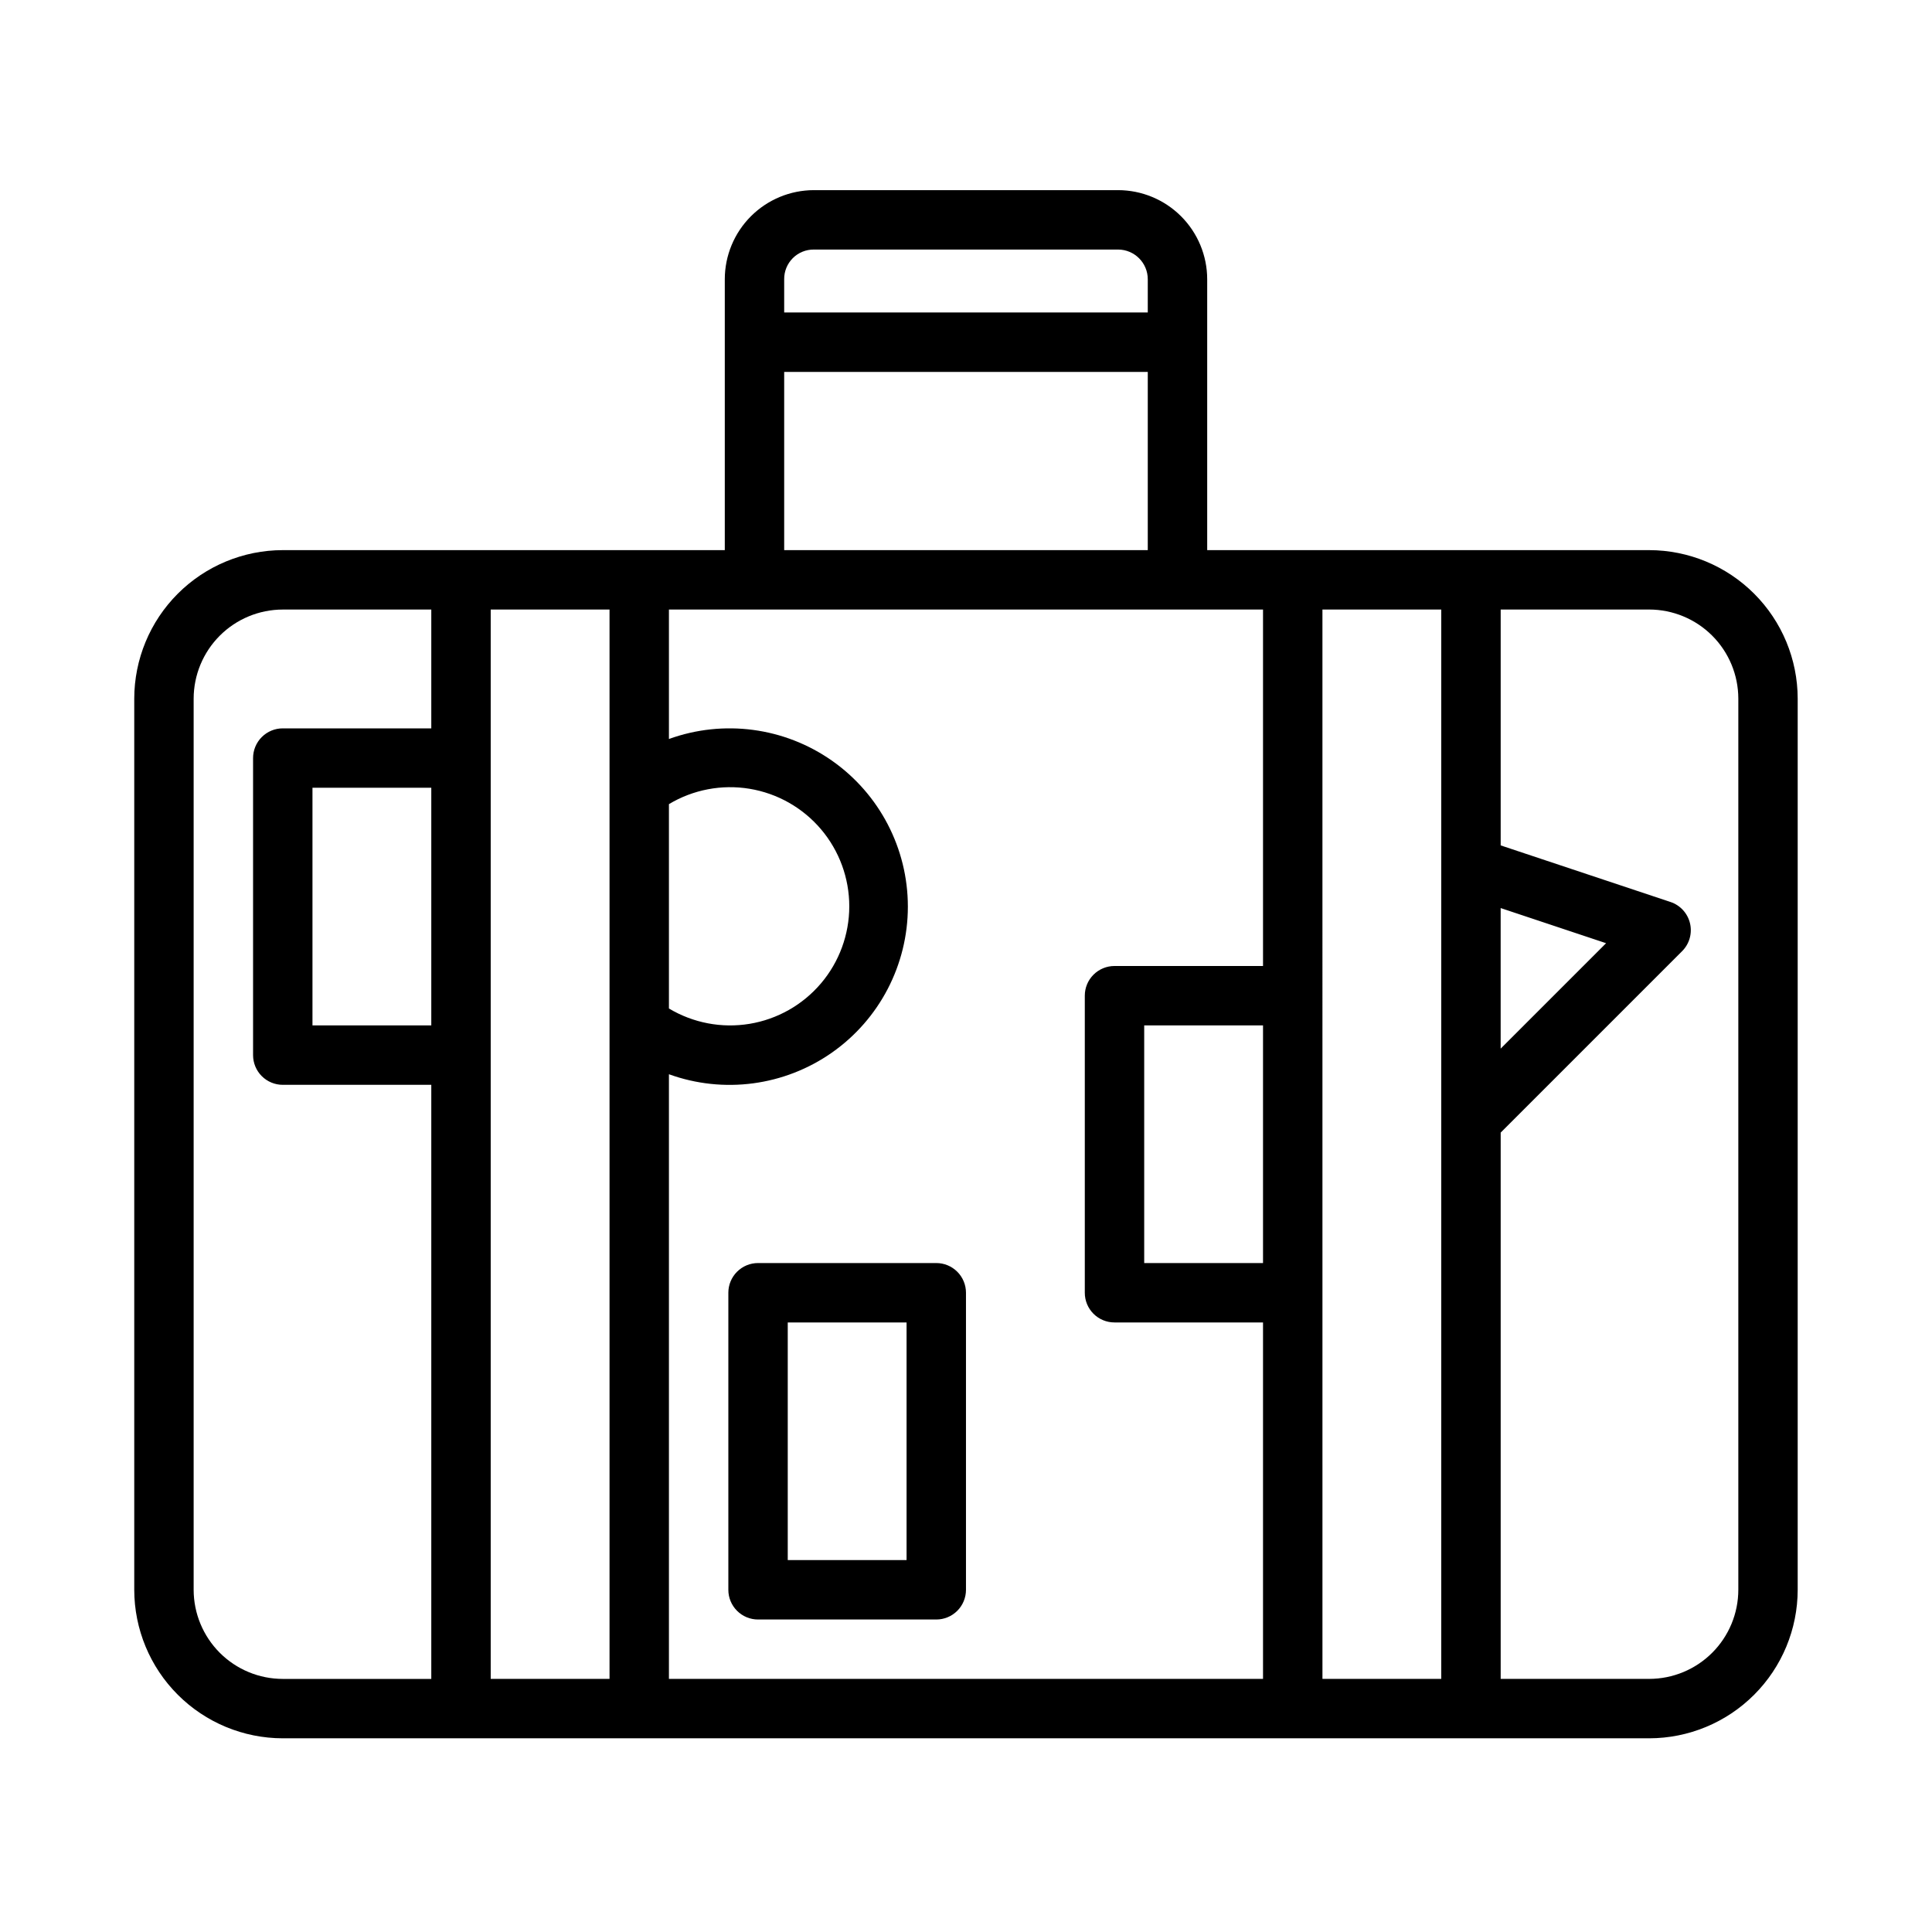
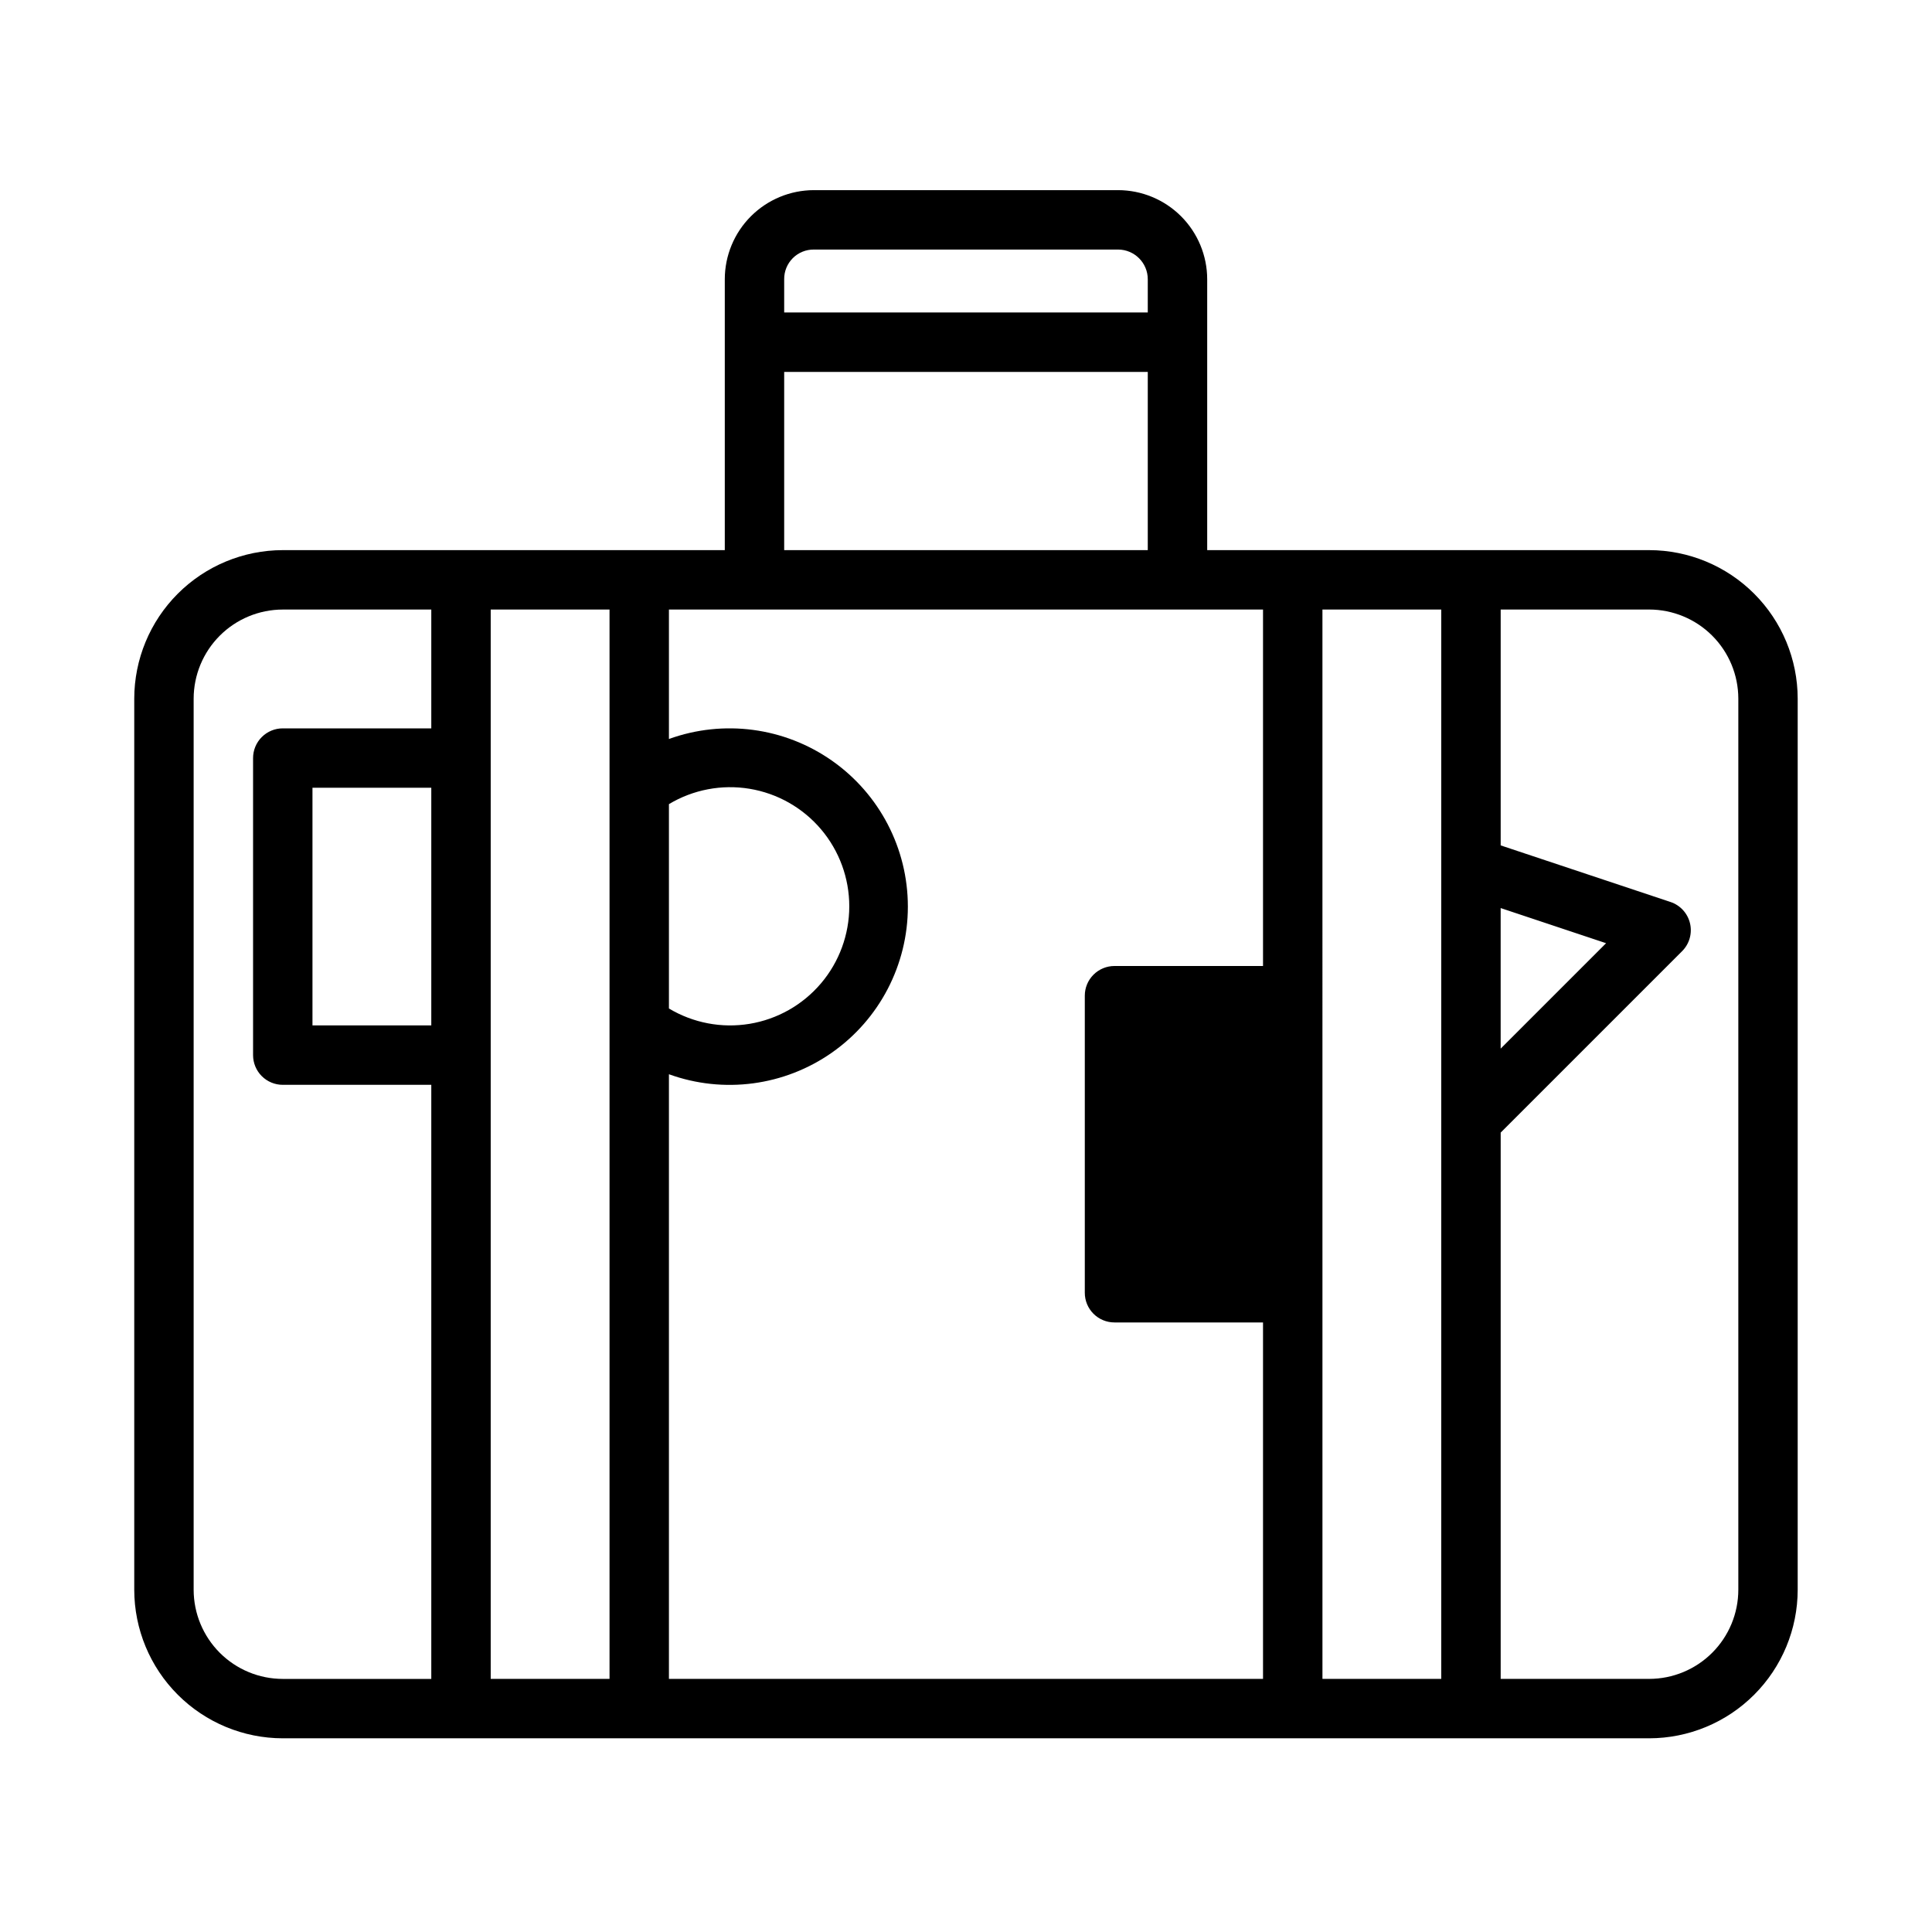
<svg xmlns="http://www.w3.org/2000/svg" fill="#000000" width="800px" height="800px" version="1.1" viewBox="144 144 512 512">
  <g>
-     <path d="m581.05 289.79h-117.13v-71.785c-0.008-6.262-2.5-12.266-6.926-16.691-4.426-4.426-10.43-6.918-16.691-6.926h-80.613c-6.262 0.008-12.262 2.5-16.691 6.926-4.426 4.426-6.918 10.43-6.922 16.691v71.785h-117.14c-10.434 0.012-20.441 4.164-27.82 11.543-7.379 7.379-11.527 17.383-11.539 27.816v236.16c0.012 10.434 4.16 20.438 11.539 27.816 7.379 7.383 17.387 11.531 27.82 11.543h362.11c10.438-0.012 20.441-4.16 27.82-11.543 7.379-7.379 11.527-17.383 11.539-27.816v-236.16c-0.012-10.434-4.16-20.438-11.539-27.816-7.379-7.379-17.383-11.531-27.82-11.543zm-39.359 94.855 27.938 9.312-27.938 27.938zm-62.977 94.074h-31.488v-62.977h31.488zm0-78.719h-39.359c-2.09-0.004-4.094 0.828-5.57 2.305-1.477 1.477-2.305 3.477-2.301 5.566v78.719c-0.004 2.09 0.824 4.094 2.301 5.57 1.477 1.477 3.481 2.305 5.57 2.301h39.359v94.465h-157.44v-160.24c14.48 5.242 30.605 3.098 43.211-5.746s20.109-23.277 20.109-38.676c0-15.398-7.504-29.828-20.109-38.672s-28.73-10.988-43.211-5.75v-34.305h157.44zm-157.44-42.895c6.418-3.848 13.988-5.289 21.371-4.07 7.379 1.219 14.086 5.019 18.926 10.723 4.84 5.707 7.496 12.941 7.496 20.422 0 7.481-2.656 14.719-7.496 20.422-4.84 5.703-11.547 9.504-18.926 10.723-7.383 1.219-14.953-0.223-21.371-4.066zm30.543-139.1c-0.023-2.094 0.801-4.109 2.281-5.59 1.48-1.48 3.496-2.305 5.59-2.281h80.613c4.344 0.004 7.867 3.527 7.871 7.871v8.809h-96.355zm0 24.555h96.355v47.23h-96.355zm-93.52 173.18h-31.488v-62.977h31.488zm-62.977 149.57v-236.16c0.008-6.258 2.5-12.262 6.926-16.691 4.43-4.426 10.43-6.914 16.691-6.922h39.359v31.488h-39.359c-2.086-0.004-4.09 0.828-5.566 2.305s-2.305 3.477-2.305 5.566v78.719c0 2.09 0.828 4.094 2.305 5.57 1.477 1.477 3.481 2.305 5.566 2.305h39.359v157.44h-39.359c-6.262-0.004-12.262-2.496-16.691-6.922-4.426-4.43-6.918-10.43-6.926-16.691zm78.723 23.613v-283.39h31.488v283.39zm220.42 0-0.004-283.39h31.488v283.39zm110.21-23.617v0.004c-0.008 6.262-2.496 12.262-6.926 16.691-4.426 4.426-10.43 6.918-16.691 6.922h-39.359v-144.77l48.078-48.078c1.93-1.93 2.727-4.719 2.098-7.375-0.625-2.66-2.582-4.801-5.172-5.664l-45.004-14.996v-62.508h39.359c6.262 0.008 12.266 2.496 16.691 6.922 4.43 4.43 6.918 10.434 6.926 16.691z" />
-     <path d="m392.12 478.72h-47.23c-2.09 0-4.09 0.828-5.566 2.305-1.477 1.477-2.309 3.481-2.305 5.566v78.723c-0.004 2.086 0.828 4.09 2.305 5.566 1.477 1.477 3.477 2.305 5.566 2.305h47.23c2.09 0 4.094-0.828 5.57-2.305 1.477-1.477 2.305-3.481 2.305-5.566v-78.723c0-2.086-0.828-4.09-2.305-5.566-1.477-1.477-3.481-2.305-5.57-2.305zm-7.871 78.719h-31.488v-62.977h31.488z" />
+     <path d="m581.05 289.79h-117.13v-71.785c-0.008-6.262-2.5-12.266-6.926-16.691-4.426-4.426-10.43-6.918-16.691-6.926h-80.613c-6.262 0.008-12.262 2.5-16.691 6.926-4.426 4.426-6.918 10.43-6.922 16.691v71.785h-117.14c-10.434 0.012-20.441 4.164-27.82 11.543-7.379 7.379-11.527 17.383-11.539 27.816v236.16c0.012 10.434 4.16 20.438 11.539 27.816 7.379 7.383 17.387 11.531 27.82 11.543h362.11c10.438-0.012 20.441-4.16 27.82-11.543 7.379-7.379 11.527-17.383 11.539-27.816v-236.16c-0.012-10.434-4.16-20.438-11.539-27.816-7.379-7.379-17.383-11.531-27.82-11.543zm-39.359 94.855 27.938 9.312-27.938 27.938zm-62.977 94.074h-31.488h31.488zm0-78.719h-39.359c-2.09-0.004-4.094 0.828-5.57 2.305-1.477 1.477-2.305 3.477-2.301 5.566v78.719c-0.004 2.09 0.824 4.094 2.301 5.57 1.477 1.477 3.481 2.305 5.57 2.301h39.359v94.465h-157.44v-160.24c14.48 5.242 30.605 3.098 43.211-5.746s20.109-23.277 20.109-38.676c0-15.398-7.504-29.828-20.109-38.672s-28.73-10.988-43.211-5.75v-34.305h157.44zm-157.44-42.895c6.418-3.848 13.988-5.289 21.371-4.07 7.379 1.219 14.086 5.019 18.926 10.723 4.84 5.707 7.496 12.941 7.496 20.422 0 7.481-2.656 14.719-7.496 20.422-4.84 5.703-11.547 9.504-18.926 10.723-7.383 1.219-14.953-0.223-21.371-4.066zm30.543-139.1c-0.023-2.094 0.801-4.109 2.281-5.59 1.48-1.48 3.496-2.305 5.59-2.281h80.613c4.344 0.004 7.867 3.527 7.871 7.871v8.809h-96.355zm0 24.555h96.355v47.23h-96.355zm-93.52 173.18h-31.488v-62.977h31.488zm-62.977 149.57v-236.16c0.008-6.258 2.5-12.262 6.926-16.691 4.43-4.426 10.43-6.914 16.691-6.922h39.359v31.488h-39.359c-2.086-0.004-4.09 0.828-5.566 2.305s-2.305 3.477-2.305 5.566v78.719c0 2.09 0.828 4.094 2.305 5.57 1.477 1.477 3.481 2.305 5.566 2.305h39.359v157.44h-39.359c-6.262-0.004-12.262-2.496-16.691-6.922-4.426-4.43-6.918-10.43-6.926-16.691zm78.723 23.613v-283.39h31.488v283.39zm220.42 0-0.004-283.39h31.488v283.39zm110.21-23.617v0.004c-0.008 6.262-2.496 12.262-6.926 16.691-4.426 4.426-10.43 6.918-16.691 6.922h-39.359v-144.77l48.078-48.078c1.93-1.93 2.727-4.719 2.098-7.375-0.625-2.66-2.582-4.801-5.172-5.664l-45.004-14.996v-62.508h39.359c6.262 0.008 12.266 2.496 16.691 6.922 4.43 4.43 6.918 10.434 6.926 16.691z" />
  </g>
</svg>